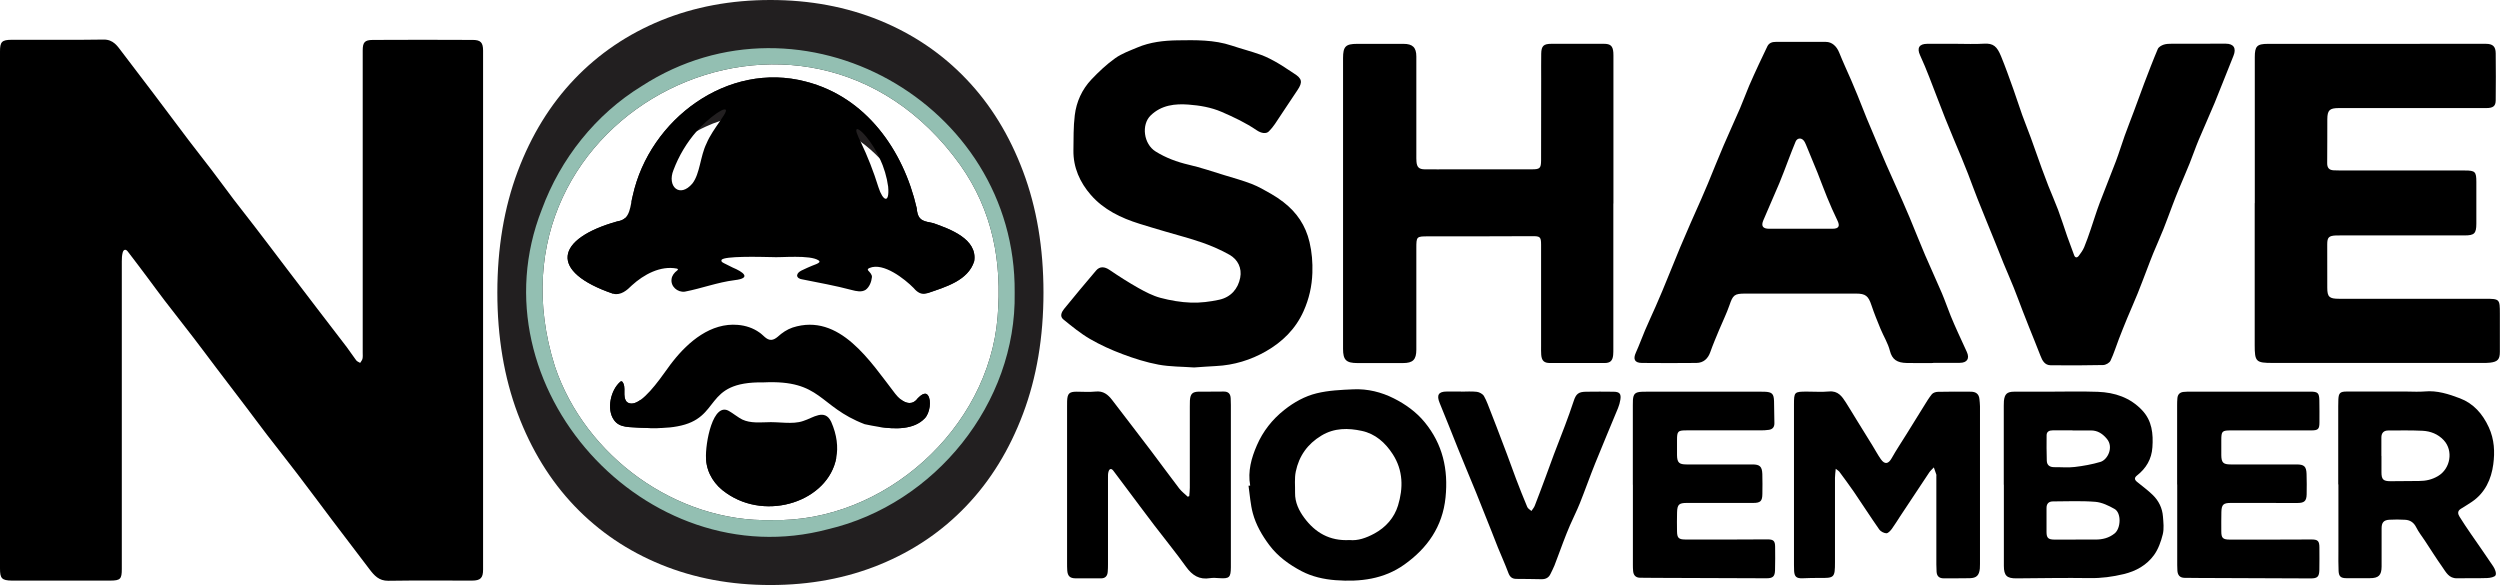
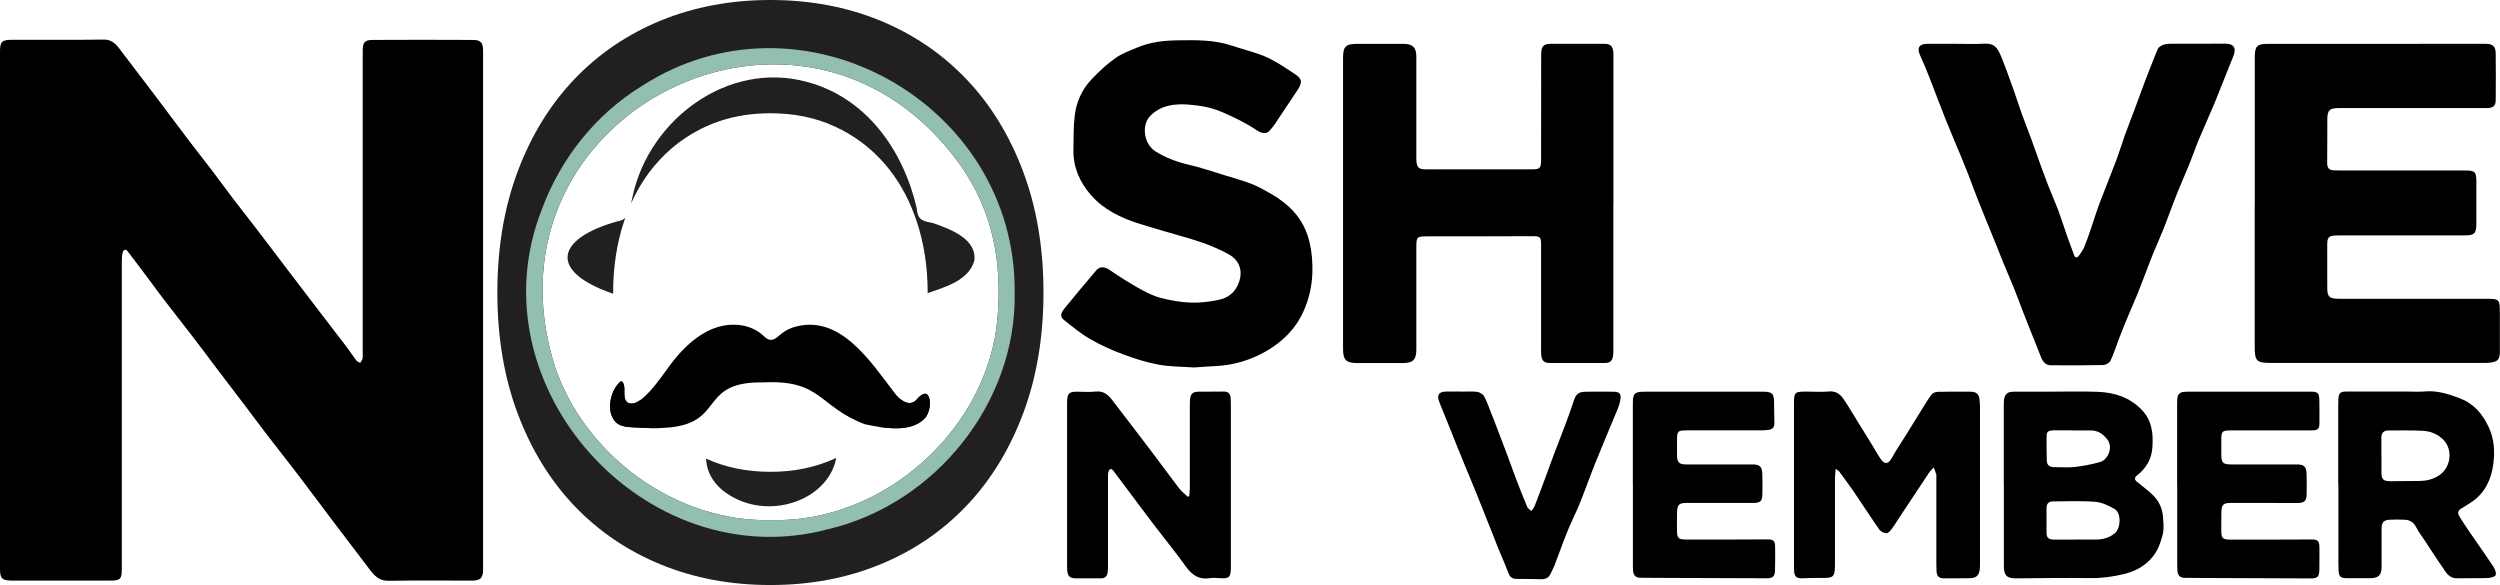
<svg xmlns="http://www.w3.org/2000/svg" id="Layer_2" viewBox="0 0 559.12 130.84">
  <defs>
    <style>.cls-1{fill:#93bfb2;}.cls-2{fill:#221f20;}</style>
  </defs>
  <g id="Layer_9">
    <path class="cls-2" d="M228.81,38.34c-3.04-8.09-7.27-14.98-12.71-20.66-5.43-5.69-11.88-10.05-19.34-13.11-7.46-3.04-15.62-4.57-24.46-4.57s-17,1.53-24.46,4.57c-7.46,3.06-13.91,7.42-19.35,13.11-5.43,5.68-9.67,12.57-12.71,20.66-3.03,8.09-4.55,17.12-4.55,27.08s1.52,18.99,4.55,27.08c3.04,8.09,7.28,14.98,12.71,20.67,5.44,5.69,11.89,10.05,19.35,13.1s15.61,4.57,24.46,4.57,17-1.52,24.46-4.57c7.46-3.05,13.91-7.41,19.34-13.1,5.44-5.69,9.67-12.58,12.71-20.67,3.04-8.09,4.56-17.11,4.56-27.08s-1.52-18.99-4.56-27.08ZM223.11,70.91c-2.01,24.99-25.36,45.94-50.39,45.41h-.18c-21.27.52-41.68-14.27-48.44-34.38-17.91-56.62,55.88-93.61,90.66-45.04,7.25,10.26,9.37,21.64,8.35,34.01ZM205.25,89.07c-1.16,1.58-2.64,1.18-3.84.22-1.04,1.74-2.22,3.37-3.53,4.88-.39.45-.79.89-1.2,1.32,3.64.54,7.72.58,10.1-1.89,1.22-1.2,1.55-4.07.77-5.15-.63-.96-1.73.05-2.3.62ZM205.24,47.85c-.1-.35-.18-.78-.22-1.3-2.99-12.99-11.35-24.84-24.76-28.29-17.47-4.64-34.97,8.4-38.74,25.48-.15.56-.25,1.15-.36,1.72,1.47-3.28,3.32-6.21,5.56-8.79,2.6-3.02,5.64-5.47,9.12-7.35.65-.36,1.31-.69,1.99-1,1.04-.48,2.11-.91,3.22-1.27,3.46-1.15,7.21-1.72,11.25-1.72,5.33,0,10.15.99,14.47,2.99,2.04.94,3.94,2.06,5.7,3.36,1.54,1.12,2.97,2.38,4.3,3.77.38.4.75.8,1.11,1.22,2.81,3.26,5.03,7.06,6.64,11.44.17.43.32.87.47,1.31,1.65,4.92,2.48,10.26,2.48,16v.13c3.94-1.35,9.07-2.79,10.41-7.14.77-4.95-5.39-7.17-9.14-8.5-1.97-.4-3.04-.54-3.5-2.06ZM172.3,105.52c-5.3,0-10.11-.99-14.4-2.96v.09l.02.18c.21,3.09,1.99,5.75,4.52,7.44,9.12,6.41,22.8,1.77,24.59-7.87-.08.05-.17.09-.26.13-4.32,1.99-9.14,2.99-14.47,2.99ZM143.27,89.42c-1.14.83-2.22,1.14-3.08.48-1.12-1.28,0-3.28-1.01-4.53-.11-.11-.24-.13-.37-.06-2.28,1.87-3.18,6.27-1.51,8.6,1.28,1.9,3.76,1.55,5.83,1.75,1.62.09,3.33.14,5.01.05-.49-.49-.96-1.01-1.42-1.54-1.28-1.47-2.43-3.06-3.45-4.75ZM137.13,65.42c0-5.74.82-11.08,2.47-16,.08-.24.16-.47.26-.71-.42.4-.98.68-1.76.79-14,3.91-15.4,11.27-.97,16.19v-.27Z" />
    <g id="n4FaQH.tif">
      <path d="M0,69.28c0-19.25,0-38.51,0-57.76,0-2.16.4-2.61,2.59-2.62,6.85-.02,13.7.06,20.55-.05,2.21-.04,3.1,1.43,4.17,2.83,2.35,3.07,4.69,6.15,7.02,9.23,2.63,3.48,5.23,6.97,7.86,10.45,1.67,2.21,3.4,4.37,5.08,6.58,1.7,2.23,3.35,4.5,5.04,6.73,1.54,2.02,3.12,4.01,4.67,6.02,1.2,1.56,2.4,3.13,3.59,4.7,1.19,1.57,2.38,3.14,3.57,4.71,2.27,2.98,4.55,5.97,6.83,8.95,2.19,2.86,4.4,5.71,6.58,8.58.73.97,1.39,2,2.12,2.96.2.26.58.39.88.57.18-.31.45-.59.52-.93.1-.44.05-.91.05-1.36,0-22.52,0-45.05,0-67.57,0-1.82.42-2.36,2.26-2.37,7.46-.04,14.92-.04,22.38,0,1.76,0,2.28.63,2.28,2.38,0,38.7,0,77.39,0,116.09,0,1.85-.58,2.45-2.47,2.45-6.24.01-12.48-.06-18.73.04-2.09.03-3.15-1.19-4.22-2.6-2.8-3.68-5.61-7.36-8.4-11.05-2.58-3.42-5.13-6.87-7.73-10.27-2.23-2.92-4.52-5.8-6.76-8.71-1.59-2.07-3.14-4.18-4.72-6.26-2.25-2.96-4.5-5.91-6.75-8.87-1.67-2.21-3.32-4.43-5.01-6.63-2.15-2.79-4.33-5.56-6.48-8.35-1.25-1.62-2.44-3.29-3.67-4.92-1.5-2-3-4.01-4.53-5.99-.5-.64-.97-.4-1.14.27-.16.62-.19,1.28-.19,1.92,0,22.94,0,45.89,0,68.83,0,2.22-.31,2.58-2.56,2.59-7.35.01-14.69.01-22.04,0C.4,129.81,0,129.37,0,127.15c0-19.29,0-38.58,0-57.87Z" />
      <path d="M360.82,45.52c0,10.8,0,21.61,0,32.41,0,.49.01.99-.04,1.48-.13,1.28-.65,1.77-1.91,1.78-4.07.01-8.14.01-12.21,0-1.33,0-1.86-.51-1.97-1.84-.05-.64-.03-1.29-.03-1.94,0-7.57,0-15.14,0-22.71,0-1.75-.25-1.89-2-1.88-7.72.04-15.45.04-23.17.04-2.72,0-2.73.01-2.73,2.73,0,7.53,0,15.06,0,22.6,0,2.26-.76,3.01-3.01,3.01-3.39,0-6.77,0-10.16,0-2.52,0-3.22-.69-3.22-3.16,0-21.68,0-43.37,0-65.05,0-2.59.59-3.18,3.14-3.18,3.46,0,6.93,0,10.39,0,2.03,0,2.86.8,2.86,2.83,0,7.34,0,14.68,0,22.03,0,.49-.01.99.03,1.48.1,1.24.57,1.7,1.81,1.72,1.98.03,3.96,0,5.94,0,6.01,0,12.02,0,18.04,0,1.79,0,2.07-.21,2.08-2.01.02-6.09.01-12.17.02-18.26,0-1.86-.02-3.73.01-5.59.03-1.74.54-2.21,2.28-2.21,3.92,0,7.84,0,11.76,0,1.46,0,1.98.49,2.09,1.94.03.45.02.91.02,1.37,0,10.8,0,21.61,0,32.41Z" />
      <path d="M504.28,45.44c0-10.88,0-21.77,0-32.65,0-2.45.48-2.98,2.93-2.98,16.25-.02,32.51-.01,48.76-.01,1.53,0,2.18.59,2.19,2.13.04,3.5.04,7,0,10.5-.01,1.31-.58,1.74-2.13,1.74-7.96,0-15.91,0-23.87,0-3.05,0-6.09-.01-9.14,0-2.02.01-2.51.49-2.52,2.5-.02,3.27.01,6.55-.03,9.82-.01,1.06.45,1.56,1.47,1.6.57.02,1.14.04,1.71.04,9.21,0,18.42,0,27.63,0,2.28,0,2.55.27,2.55,2.56,0,3.12.01,6.24,0,9.36-.01,2.18-.46,2.6-2.62,2.6-9.17,0-18.35,0-27.52,0-.42,0-.84,0-1.26.01-1.6.07-1.95.43-1.95,1.99,0,3.23,0,6.47.01,9.7,0,2.05.45,2.47,2.62,2.47,10.89,0,21.77,0,32.66,0,3.27,0,3.32.06,3.32,3.3,0,2.85.01,5.71,0,8.56,0,1.7-.49,2.23-2.19,2.43-.53.06-1.06.06-1.6.06-15.68,0-31.36,0-47.05,0-3.72,0-3.99-.28-3.99-4.01,0-10.58,0-21.16,0-31.74Z" />
-       <path d="M432.36,81.19c-1.98,0-3.96.04-5.94-.01-2.12-.05-3.24-.74-3.75-2.73-.43-1.7-1.41-3.25-2.09-4.89-.72-1.75-1.44-3.51-2.04-5.31-.68-2.05-1.3-2.59-3.43-2.59-8.26,0-16.52,0-24.77,0-2.47,0-2.77.32-3.56,2.62-.65,1.88-1.55,3.68-2.31,5.52-.68,1.64-1.38,3.28-1.97,4.95-.52,1.47-1.52,2.4-3.09,2.42-4.07.04-8.14.04-12.21,0-1.64-.02-2.01-.85-1.33-2.34.74-1.62,1.33-3.3,2.03-4.94.77-1.8,1.6-3.58,2.39-5.37.5-1.14.99-2.28,1.47-3.42.67-1.61,1.32-3.22,1.98-4.83.67-1.65,1.33-3.3,2.02-4.94.76-1.81,1.54-3.62,2.33-5.42.79-1.8,1.6-3.59,2.39-5.39.5-1.14,1-2.29,1.48-3.45,1.17-2.83,2.3-5.69,3.51-8.51,1.19-2.79,2.47-5.53,3.67-8.31.72-1.67,1.33-3.38,2.04-5.05.7-1.63,1.45-3.24,2.19-4.85.62-1.33,1.24-2.66,1.89-3.98.38-.77,1.07-1.01,1.9-1,3.73.01,7.45,0,11.18,0,1.36,0,2.41.95,2.99,2.39.84,2.1,1.8,4.15,2.7,6.22.48,1.11.95,2.22,1.4,3.34.7,1.72,1.36,3.45,2.06,5.16.56,1.37,1.14,2.72,1.72,4.08.87,2.06,1.72,4.12,2.61,6.16,1.2,2.74,2.44,5.46,3.65,8.19.55,1.25,1.1,2.5,1.62,3.76,1.16,2.79,2.27,5.6,3.45,8.38,1.22,2.85,2.54,5.66,3.75,8.51.71,1.67,1.29,3.39,1.97,5.07.51,1.26,1.06,2.49,1.62,3.73.65,1.45,1.33,2.9,1.99,4.34.69,1.49.07,2.45-1.58,2.45-1.98,0-3.96,0-5.94,0h0ZM402.62,51.16c2.4,0,4.79.01,7.19,0,1.45,0,1.74-.6,1.12-1.86-.83-1.69-1.58-3.43-2.3-5.17-.75-1.81-1.41-3.66-2.14-5.49-.83-2.07-1.69-4.13-2.55-6.19-.16-.38-.33-.79-.6-1.08-.58-.62-1.43-.48-1.76.31-.56,1.32-1.06,2.67-1.58,4-.68,1.76-1.32,3.54-2.05,5.28-1.17,2.79-2.42,5.54-3.59,8.33-.53,1.27-.1,1.86,1.29,1.87,2.32.01,4.64,0,6.96,0Z" />
      <path d="M267.03,82.18c-2.63-.19-5.33-.15-7.93-.63-2.74-.51-5.44-1.37-8.05-2.35-2.51-.94-4.98-2.06-7.29-3.4-2.11-1.23-4.03-2.81-5.94-4.36-.87-.7-.39-1.67.17-2.36,2.35-2.89,4.73-5.74,7.14-8.57.85-1,1.92-.89,3.02-.14,2.09,1.42,4.23,2.79,6.43,4.03,1.57.88,3.23,1.75,4.95,2.21,2.22.59,4.55.99,6.84,1.07,2.1.07,4.26-.2,6.32-.65,2.56-.56,4.19-2.4,4.68-4.92.41-2.13-.5-4.06-2.41-5.14-1.92-1.08-3.98-1.98-6.07-2.71-2.75-.96-5.59-1.68-8.38-2.51-1.89-.56-3.78-1.11-5.65-1.7-4.15-1.29-8.03-3.16-10.9-6.46-2.43-2.79-3.94-6.12-3.89-9.95.04-2.62-.02-5.26.3-7.85.36-3.02,1.62-5.79,3.72-8.01,1.63-1.72,3.39-3.38,5.31-4.75,1.48-1.06,3.27-1.69,4.97-2.41,2.85-1.21,5.89-1.55,8.93-1.6,4.09-.06,8.21-.15,12.18,1.18,2.15.72,4.36,1.28,6.49,2.05,1.31.47,2.56,1.14,3.78,1.84,1.25.71,2.41,1.57,3.63,2.33,1.84,1.14,2,1.95.8,3.73-1.7,2.51-3.34,5.05-5.03,7.56-.4.6-.87,1.16-1.37,1.67-.6.61-1.7.44-2.72-.25-2.45-1.67-5.1-2.92-7.82-4.1-2.41-1.04-4.92-1.45-7.41-1.64-3.03-.23-6.08.09-8.49,2.43-2.12,2.06-1.58,6.38,1.1,8.05,2.29,1.43,4.77,2.35,7.42,2.97,2.69.62,5.31,1.52,7.96,2.33,2.06.63,4.15,1.2,6.15,1.98,1.5.58,2.91,1.41,4.32,2.21.95.54,1.87,1.16,2.74,1.83,2.98,2.3,4.96,5.21,5.84,8.94.54,2.3.72,4.57.64,6.89-.1,2.98-.73,5.8-1.97,8.57-1.79,4.01-4.77,6.89-8.42,8.98-3.4,1.94-7.16,3.1-11.15,3.29-1.63.08-3.26.21-4.93.32Z" />
      <path d="M437.63,9.8c2.02,0,4.04.1,6.05-.03,2.15-.14,2.95.63,3.85,2.81.99,2.41,1.86,4.88,2.74,7.33.69,1.92,1.3,3.88,1.99,5.8.61,1.71,1.31,3.39,1.93,5.1.83,2.27,1.62,4.56,2.44,6.83.48,1.32.97,2.63,1.48,3.93.71,1.8,1.5,3.56,2.18,5.37.73,1.95,1.35,3.94,2.03,5.9.5,1.42,1.02,2.84,1.56,4.25.24.63.69.58,1.04.12.45-.6.91-1.23,1.2-1.92.54-1.28.98-2.61,1.44-3.93.69-2.01,1.3-4.05,2.05-6.03,1.17-3.11,2.45-6.18,3.62-9.3.71-1.88,1.28-3.8,1.96-5.69.65-1.82,1.37-3.61,2.04-5.42.78-2.08,1.52-4.18,2.31-6.26.99-2.58,1.97-5.17,3.05-7.71.18-.43.8-.79,1.3-.96.6-.2,1.27-.2,1.92-.21,4-.02,7.99-.02,11.99-.01,1.78,0,2.39,1.04,1.71,2.71-1.43,3.51-2.78,7.05-4.22,10.55-1.14,2.76-2.4,5.48-3.55,8.24-.73,1.74-1.33,3.53-2.04,5.29-.76,1.89-1.59,3.76-2.37,5.65-.51,1.23-.99,2.46-1.46,3.7-.68,1.77-1.31,3.55-2.01,5.3-.73,1.82-1.54,3.62-2.29,5.43-.49,1.19-.94,2.4-1.4,3.6-.7,1.8-1.36,3.61-2.09,5.4-.75,1.85-1.57,3.68-2.34,5.53-.64,1.54-1.25,3.08-1.85,4.63-.63,1.62-1.13,3.3-1.88,4.87-.23.49-1.07.96-1.64.97-3.92.09-7.84.09-11.76.05-1.29-.02-1.84-1.01-2.26-2.11-.82-2.15-1.71-4.28-2.56-6.42-.48-1.2-.95-2.39-1.41-3.59-.67-1.73-1.3-3.47-1.99-5.19-.73-1.82-1.53-3.62-2.28-5.44-.62-1.5-1.2-3.02-1.81-4.53-1.35-3.33-2.72-6.64-4.04-9.97-.73-1.83-1.39-3.69-2.1-5.53-.46-1.2-.95-2.39-1.44-3.58-1.23-2.97-2.51-5.93-3.7-8.92-1.21-3.03-2.33-6.09-3.53-9.13-.65-1.66-1.32-3.31-2.07-4.92-.75-1.62-.2-2.56,1.6-2.56,2.21,0,4.42,0,6.62,0Z" />
      <path d="M410.56,104.84c-.08.89-.17,1.46-.17,2.03,0,6.28,0,12.55,0,18.83,0,3.5-.13,3.61-3.55,3.55-1.25-.02-2.51.05-3.76.08-1.3.03-1.74-.35-1.83-1.62-.03-.45-.03-.91-.03-1.37,0-11.95,0-23.89,0-35.84,0-2.86.07-2.92,2.93-2.92,1.64,0,3.28.12,4.91-.03,2.03-.19,2.91,1.11,3.8,2.51.81,1.27,1.58,2.57,2.37,3.85,1.19,1.93,2.39,3.86,3.58,5.79.62,1,1.16,2.04,1.84,3,.88,1.24,1.69,1.07,2.42-.23,1.03-1.84,2.22-3.6,3.33-5.4,1.3-2.09,2.59-4.18,3.89-6.27.56-.9,1.1-1.82,1.77-2.64.27-.32.85-.52,1.3-.53,2.47-.06,4.95-.05,7.42-.03,1.09,0,1.82.49,1.92,1.67.04.53.12,1.06.12,1.59,0,11.76,0,23.51,0,35.27,0,.34,0,.69-.03,1.03-.16,1.52-.74,2.11-2.26,2.15-1.94.05-3.88.01-5.82.03-1.03,0-1.55-.5-1.6-1.51-.03-.53-.05-1.06-.05-1.6,0-6.58,0-13.16,0-19.74,0-.11.03-.24,0-.34-.18-.54-.37-1.08-.56-1.62-.34.37-.74.7-1.02,1.11-2.19,3.27-4.35,6.55-6.52,9.83-.63.95-1.21,1.93-1.88,2.84-.31.41-.82.97-1.21.95-.55-.03-1.27-.4-1.58-.85-1.95-2.79-3.79-5.65-5.7-8.46-1.04-1.52-2.15-2.99-3.24-4.48-.1-.14-.28-.23-.77-.62Z" />
      <path d="M448.14,108.4c0-5.9,0-11.79,0-17.69,0-.34,0-.69.03-1.03.16-1.55.7-2.07,2.28-2.08,2.44-.02,4.87,0,7.31,0,3.81,0,7.61-.11,11.42.03,3.78.14,7.24,1.28,9.92,4.14,2.21,2.35,2.49,5.24,2.28,8.28-.18,2.65-1.4,4.68-3.43,6.28-.68.53-.58.97.02,1.46,1.17.96,2.41,1.85,3.49,2.91,1.34,1.3,2.14,2.95,2.28,4.82.1,1.32.27,2.72-.04,3.98-.4,1.62-1,3.31-1.96,4.64-1.64,2.25-3.99,3.59-6.79,4.26-2.5.6-4.97.93-7.55.89-5.48-.08-10.96.02-16.44.06-2.13.01-2.79-.59-2.8-2.79-.02-6.05,0-12.1,0-18.15h0ZM464.22,120.67h0c1.48,0,2.96,0,4.45,0,1.56,0,2.99-.35,4.25-1.36,1.43-1.14,1.55-4.6,0-5.48-1.32-.75-2.84-1.48-4.31-1.6-3.14-.25-6.3-.1-9.46-.09-.97,0-1.46.51-1.45,1.5.01,1.79-.01,3.57,0,5.36.01,1.3.38,1.66,1.73,1.68,1.6.02,3.19,0,4.79,0ZM463.51,96.27v-.02c-1.48,0-2.96,0-4.45,0-.72,0-1.33.26-1.34,1.08-.02,1.9-.02,3.8.04,5.7.03,1.01.66,1.46,1.67,1.45,1.52-.02,3.06.14,4.56-.04,1.95-.23,3.9-.58,5.78-1.14,1.59-.48,3-3.26,1.44-5.14-.93-1.12-2.05-1.91-3.6-1.89-1.37.02-2.74,0-4.1,0Z" />
      <path d="M265.98,110.93c.04-.61.12-1.23.12-1.84,0-6.05,0-12.1,0-18.15,0-.46,0-.91.02-1.37.1-1.51.57-1.96,2.05-1.98,1.83-.02,3.65.02,5.48-.02,1.06-.02,1.54.49,1.59,1.5.02.49.04.99.04,1.48,0,11.95,0,23.9,0,35.85,0,.15,0,.3,0,.46-.02,2.3-.34,2.59-2.6,2.44-.68-.04-1.38-.11-2.05,0-2.4.4-3.99-.62-5.37-2.54-2.27-3.17-4.75-6.19-7.11-9.29-2.16-2.83-4.28-5.7-6.42-8.55-.91-1.21-1.82-2.43-2.73-3.64-.45-.59-.87-.47-1.07.16-.15.46-.13.97-.13,1.47,0,6.43,0,12.86,0,19.29,0,.57-.01,1.14-.06,1.71-.08.94-.56,1.45-1.55,1.44-1.9-.02-3.8.01-5.7-.01-1.2-.02-1.71-.52-1.8-1.75-.04-.57-.04-1.14-.04-1.71,0-11.68,0-23.36,0-35.05,0-.38,0-.76.01-1.14.07-1.68.47-2.09,2.13-2.09,1.41,0,2.83.12,4.22-.03,1.73-.19,2.78.66,3.73,1.9,2.92,3.83,5.87,7.63,8.77,11.47,2.09,2.75,4.1,5.55,6.21,8.29.54.7,1.27,1.24,1.92,1.86.12-.05.24-.09.36-.14Z" />
-       <path d="M279.6,108.59c-.57-3.19.27-6.18,1.5-9,1.35-3.12,3.43-5.78,6.14-7.92,2.18-1.73,4.61-3.07,7.23-3.71,2.66-.65,5.47-.77,8.23-.89,3.16-.14,6.24.62,9.03,2.03,2.6,1.31,5,3.02,6.89,5.32,4.05,4.93,5.31,10.59,4.67,16.84-.66,6.52-4.07,11.35-9.22,15.01-4.58,3.26-9.85,3.9-15.34,3.49-2.69-.2-5.32-.8-7.66-2.03-2.74-1.45-5.29-3.27-7.2-5.83-1.63-2.18-2.98-4.52-3.68-7.12-.54-1.99-.66-4.09-.96-6.15.12,0,.25-.01.37-.02ZM301.83,120.78c1.85.19,3.7-.46,5.52-1.44,2.62-1.41,4.48-3.58,5.31-6.27,1.19-3.89,1.18-7.85-1.18-11.5-1.68-2.6-3.92-4.56-6.9-5.2-3.04-.66-6.14-.71-9.05,1.05-3.12,1.88-5.01,4.57-5.73,8.04-.32,1.53-.13,3.18-.16,4.77-.04,2.12.87,3.98,2.05,5.57,2.42,3.28,5.65,5.23,10.15,4.98Z" />
      <path d="M522.94,108.35c0-5.82,0-11.64,0-17.46,0-.53,0-1.07.03-1.6.08-1.4.41-1.71,1.83-1.72,4.49,0,8.98,0,13.47,0,1.33,0,2.67.1,3.99-.02,2.79-.27,5.41.59,7.89,1.53,3.01,1.14,5.07,3.44,6.47,6.49,1.25,2.72,1.36,5.52,1,8.25-.44,3.33-1.82,6.41-4.8,8.42-.81.55-1.65,1.05-2.48,1.57-.79.49-.65,1.15-.25,1.78.78,1.25,1.6,2.48,2.44,3.7,1.69,2.47,3.43,4.9,5.08,7.39.37.56.75,1.49.52,1.97-.2.42-1.23.61-1.9.63-2.24.08-4.49,0-6.73.05-1.79.05-2.45-1.34-3.25-2.48-1.37-1.94-2.64-3.96-3.95-5.95-.65-.98-1.39-1.91-1.91-2.95-.54-1.09-1.36-1.64-2.49-1.7-1.17-.07-2.36-.08-3.53-.01-1.26.08-1.73.63-1.73,1.92-.01,2.85,0,5.71,0,8.56-.01,1.95-.68,2.59-2.63,2.59-1.75,0-3.5,0-5.24,0-1.22,0-1.69-.36-1.75-1.59-.07-1.44-.04-2.89-.04-4.33,0-5.02,0-10.04,0-15.06ZM532.61,101.97h0c0,1.22,0,2.43,0,3.65,0,1.6.39,2,2.02,2,2.13,0,4.26-.04,6.38-.05,1.51,0,2.89-.3,4.23-1.09,2.8-1.63,3.5-5.68,1.29-8.04-1.3-1.38-2.96-2.02-4.78-2.1-2.54-.12-5.09-.07-7.64-.06-1,0-1.53.56-1.52,1.59.01,1.37,0,2.74,0,4.1Z" />
      <path d="M486.91,108.34c0-5.9,0-11.79,0-17.69,0-.53.01-1.07.06-1.6.07-.84.55-1.32,1.39-1.4.53-.05,1.06-.06,1.6-.06,8.91,0,17.81,0,26.72,0,1.7,0,2,.27,2.04,1.96.04,1.64.02,3.27.02,4.91,0,1.5-.29,1.8-1.82,1.8-5.98,0-11.95,0-17.93,0-2.03,0-2.2.15-2.2,2.21,0,1.1,0,2.21,0,3.31.02,1.69.43,2.09,2.09,2.09,4.91,0,9.82,0,14.73,0,1.69,0,2.19.42,2.25,2.12.06,1.52.04,3.04.02,4.56-.03,1.49-.52,1.94-2.04,1.94-4.99,0-9.97,0-14.96-.01-1.61,0-2.03.38-2.07,2-.04,1.44-.02,2.89-.02,4.34,0,1.51.34,1.85,1.91,1.86,2.93.01,5.86,0,8.79,0,3.16,0,6.32-.03,9.48-.03,1.4,0,1.75.34,1.76,1.75.01,1.67.02,3.35-.01,5.02-.03,1.59-.44,1.95-1.99,1.94-8.33-.04-16.67-.07-25-.1-1.06,0-2.13,0-3.19-.03-1.03-.02-1.5-.61-1.57-1.59-.03-.42-.04-.84-.04-1.25,0-6.01,0-12.02,0-18.03Z" />
      <path d="M365.18,108.42c0-5.93,0-11.87,0-17.8,0-.38,0-.76.02-1.14.09-1.38.5-1.78,1.92-1.86.38-.02.76-.02,1.14-.02,8.49,0,16.97,0,25.46,0,.3,0,.61,0,.91.01,1.68.06,2.08.45,2.13,2.11.04,1.63.04,3.27.08,4.9.02.87-.38,1.38-1.22,1.51-.6.09-1.21.12-1.82.12-5.52,0-11.03,0-16.55,0-2.02,0-2.19.16-2.19,2.23,0,1.1-.02,2.21,0,3.31.03,1.67.47,2.08,2.12,2.08,4.91,0,9.82,0,14.73,0,1.66,0,2.17.46,2.23,2.15.05,1.48.03,2.97.01,4.45-.02,1.61-.43,2.01-2.06,2.01-4.95.01-9.89,0-14.84,0-1.75,0-2.13.35-2.18,2.12-.04,1.41-.03,2.81-.01,4.22.02,1.47.36,1.83,1.83,1.84,3.73.02,7.46,0,11.19,0,2.4,0,4.79-.02,7.19-.03,1.35,0,1.72.32,1.73,1.65.02,1.75.03,3.5-.02,5.25-.04,1.41-.5,1.8-1.91,1.8-8.29-.03-16.59-.06-24.88-.09-1.14,0-2.28,0-3.42-.03-.97-.02-1.45-.58-1.53-1.51-.04-.45-.05-.91-.05-1.37,0-5.97,0-11.94,0-17.92Z" />
      <path d="M326.76,87.59c1.18,0,2.37-.1,3.53.04.58.07,1.33.48,1.6.96.63,1.1,1.03,2.34,1.51,3.52.45,1.12.88,2.24,1.31,3.37.77,2.01,1.55,4.03,2.3,6.05.69,1.84,1.34,3.7,2.04,5.54.81,2.12,1.64,4.23,2.52,6.32.15.36.61.6.93.89.25-.39.58-.74.74-1.16.8-2.04,1.56-4.1,2.33-6.16.66-1.78,1.29-3.57,1.96-5.34.81-2.15,1.66-4.28,2.47-6.43.68-1.81,1.34-3.63,1.94-5.46.53-1.63,1.06-2.1,2.79-2.12,2.05-.03,4.11-.03,6.16,0,1.33.02,1.71.47,1.5,1.79-.1.63-.28,1.27-.52,1.86-1.7,4.13-3.45,8.24-5.12,12.39-1.19,2.95-2.24,5.95-3.42,8.9-.67,1.68-1.5,3.29-2.22,4.96-.54,1.25-1.04,2.52-1.52,3.79-.66,1.73-1.28,3.48-1.95,5.2-.25.63-.58,1.23-.87,1.85-.4.87-1.1,1.21-2.03,1.19-1.86-.03-3.73-.07-5.59-.07-.98,0-1.48-.44-1.82-1.37-.71-1.91-1.56-3.77-2.33-5.66-.49-1.19-.93-2.4-1.41-3.59-1.16-2.92-2.32-5.84-3.49-8.75-.71-1.75-1.45-3.5-2.17-5.25-.62-1.5-1.24-3.01-1.85-4.52-1.37-3.41-2.71-6.83-4.11-10.22-.72-1.74-.25-2.55,1.59-2.54,1.07,0,2.13,0,3.2,0h0Z" />
    </g>
    <path class="cls-1" d="M143.53,19.25c-10.34,6.34-18.18,16.26-22.35,27.59-15.58,39.58,23.27,82.41,64.05,71.51,23.87-5.61,42.12-28.2,41.7-52.82v-.18c.34-42.27-47.71-69.19-83.4-46.1ZM223.11,70.91c-2.01,24.99-25.36,45.94-50.39,45.41h-.18c-21.27.52-41.68-14.27-48.44-34.38-17.91-56.62,55.88-93.61,90.66-45.04,7.25,10.26,9.37,21.64,8.35,34.01Z" />
-     <path d="M208.74,49.91c-1.97-.4-3.04-.54-3.5-2.06-.1-.35-.18-.78-.22-1.3-2.99-12.99-11.35-24.84-24.76-28.29-17.47-4.64-34.97,8.4-38.74,25.48-.15.56-.25,1.15-.36,1.72-.24,1.27-.51,2.48-1.3,3.25-.42.4-.98.68-1.76.79-14,3.91-15.4,11.27-.97,16.19.01,0,.03.01.04.01,1.67.41,3.06-.78,4.15-1.88,2.66-2.43,6.41-4.47,10.06-3.75.28.08.32.21.1.4-.72.52-1.2,1.22-1.28,1.91-.26,1.66,1.3,3.05,2.95,2.85,3.78-.73,7.31-2.09,11.13-2.57,3.98-.46,1.82-1.89-.43-2.83-.53-.26-1.07-.53-1.6-.8-.46-.24-1.1-.45-.86-.93.66-.84,8.16-.67,11.26-.6,1.86.16,8.57-.58,10.46.76l.07.07c.54.54-1.37.93-2.53,1.52-.86.46-2.22.78-2.38,1.71-.02.58.63.86,1.15.92,3.68.75,7.41,1.4,11.07,2.38,1,.26,2.2.55,3.12-.05.86-.64,1.29-1.81,1.4-2.85.03-.58-.49-1.06-.85-1.47-.2-.25-.01-.43.32-.56,3.07-1.31,7.84,2.44,9.88,4.51.73.89,1.72,1.57,2.93,1.17.06-.02.12-.04.18-.06,3.94-1.35,9.07-2.79,10.41-7.14.77-4.95-5.39-7.17-9.14-8.5ZM158,32.11c-1.4,2.84-1.44,6.72-3.14,8.92-2.82,3.35-5.75.69-4.23-3.02,1.18-3.13,2.95-6.13,5.21-8.69,1.32-1.5,2.82-2.85,4.45-3.99.61-.36,1.53-1.06,2.02-.8l.02.04c.1.18-.06.6-.42,1.19-.27.42-.56.85-.86,1.29-1.1,1.6-2.33,3.31-3.05,5.06ZM196.46,41.87c-1.08-3.48-2.41-6.89-3.99-10.19-.14-.29-.28-.57-.42-.86-.2-.6-.83-1.66-.39-1.97h.05c.69.14,1.53,1.15,2.06,1.76,1.18,1.45,2.2,3.09,3,4.84.93,1.99,1.57,4.13,1.86,6.27.36,3.95-1.17,3.3-2.17.15Z" />
    <path d="M206.78,93.6c-2.38,2.47-6.46,2.43-10.1,1.89-1.17-.18-2.29-.41-3.3-.62-10.4-3.98-9.56-9.96-22.61-9.35-13.8-.23-9.14,8.01-19.31,9.84-1.07.2-2.19.31-3.32.35-1.68.09-3.39.04-5.01-.05-2.07-.2-4.55.15-5.83-1.75-1.67-2.33-.77-6.73,1.51-8.6.13-.07.26-.05.37.06,1.01,1.25-.11,3.25,1.01,4.53.86.66,1.94.35,3.08-.48,2.81-2.02,6-7.15,7.22-8.6,3.49-4.43,8.51-8.68,14.52-8.16,1.74.14,3.42.69,4.83,1.7.88.57,1.55,1.68,2.64,1.65.53-.02,1-.32,1.44-.68,1.02-.93,2.1-1.65,3.35-2.08,10.53-3.37,17.41,7.66,22.91,14.76l.08.1c.33.42.72.84,1.15,1.18,1.2.96,2.68,1.36,3.84-.22.57-.57,1.67-1.58,2.3-.62.78,1.08.45,3.95-.77,5.15Z" />
-     <path d="M187.03,102.4c-1.79,9.64-15.47,14.28-24.59,7.87-2.53-1.69-4.31-4.35-4.52-7.44l-.02-.18v-.09c-.21-3.28,1.52-13,5.28-10.55.82.48,1.34.94,2.15,1.43,1.76,1.19,3.95,1.06,5.99,1,2.84-.18,5.89.57,8.32-.29,2.18-.66,4.8-2.88,6.26.2,1.29,2.93,1.58,5.65,1.13,8.05Z" />
  </g>
</svg>